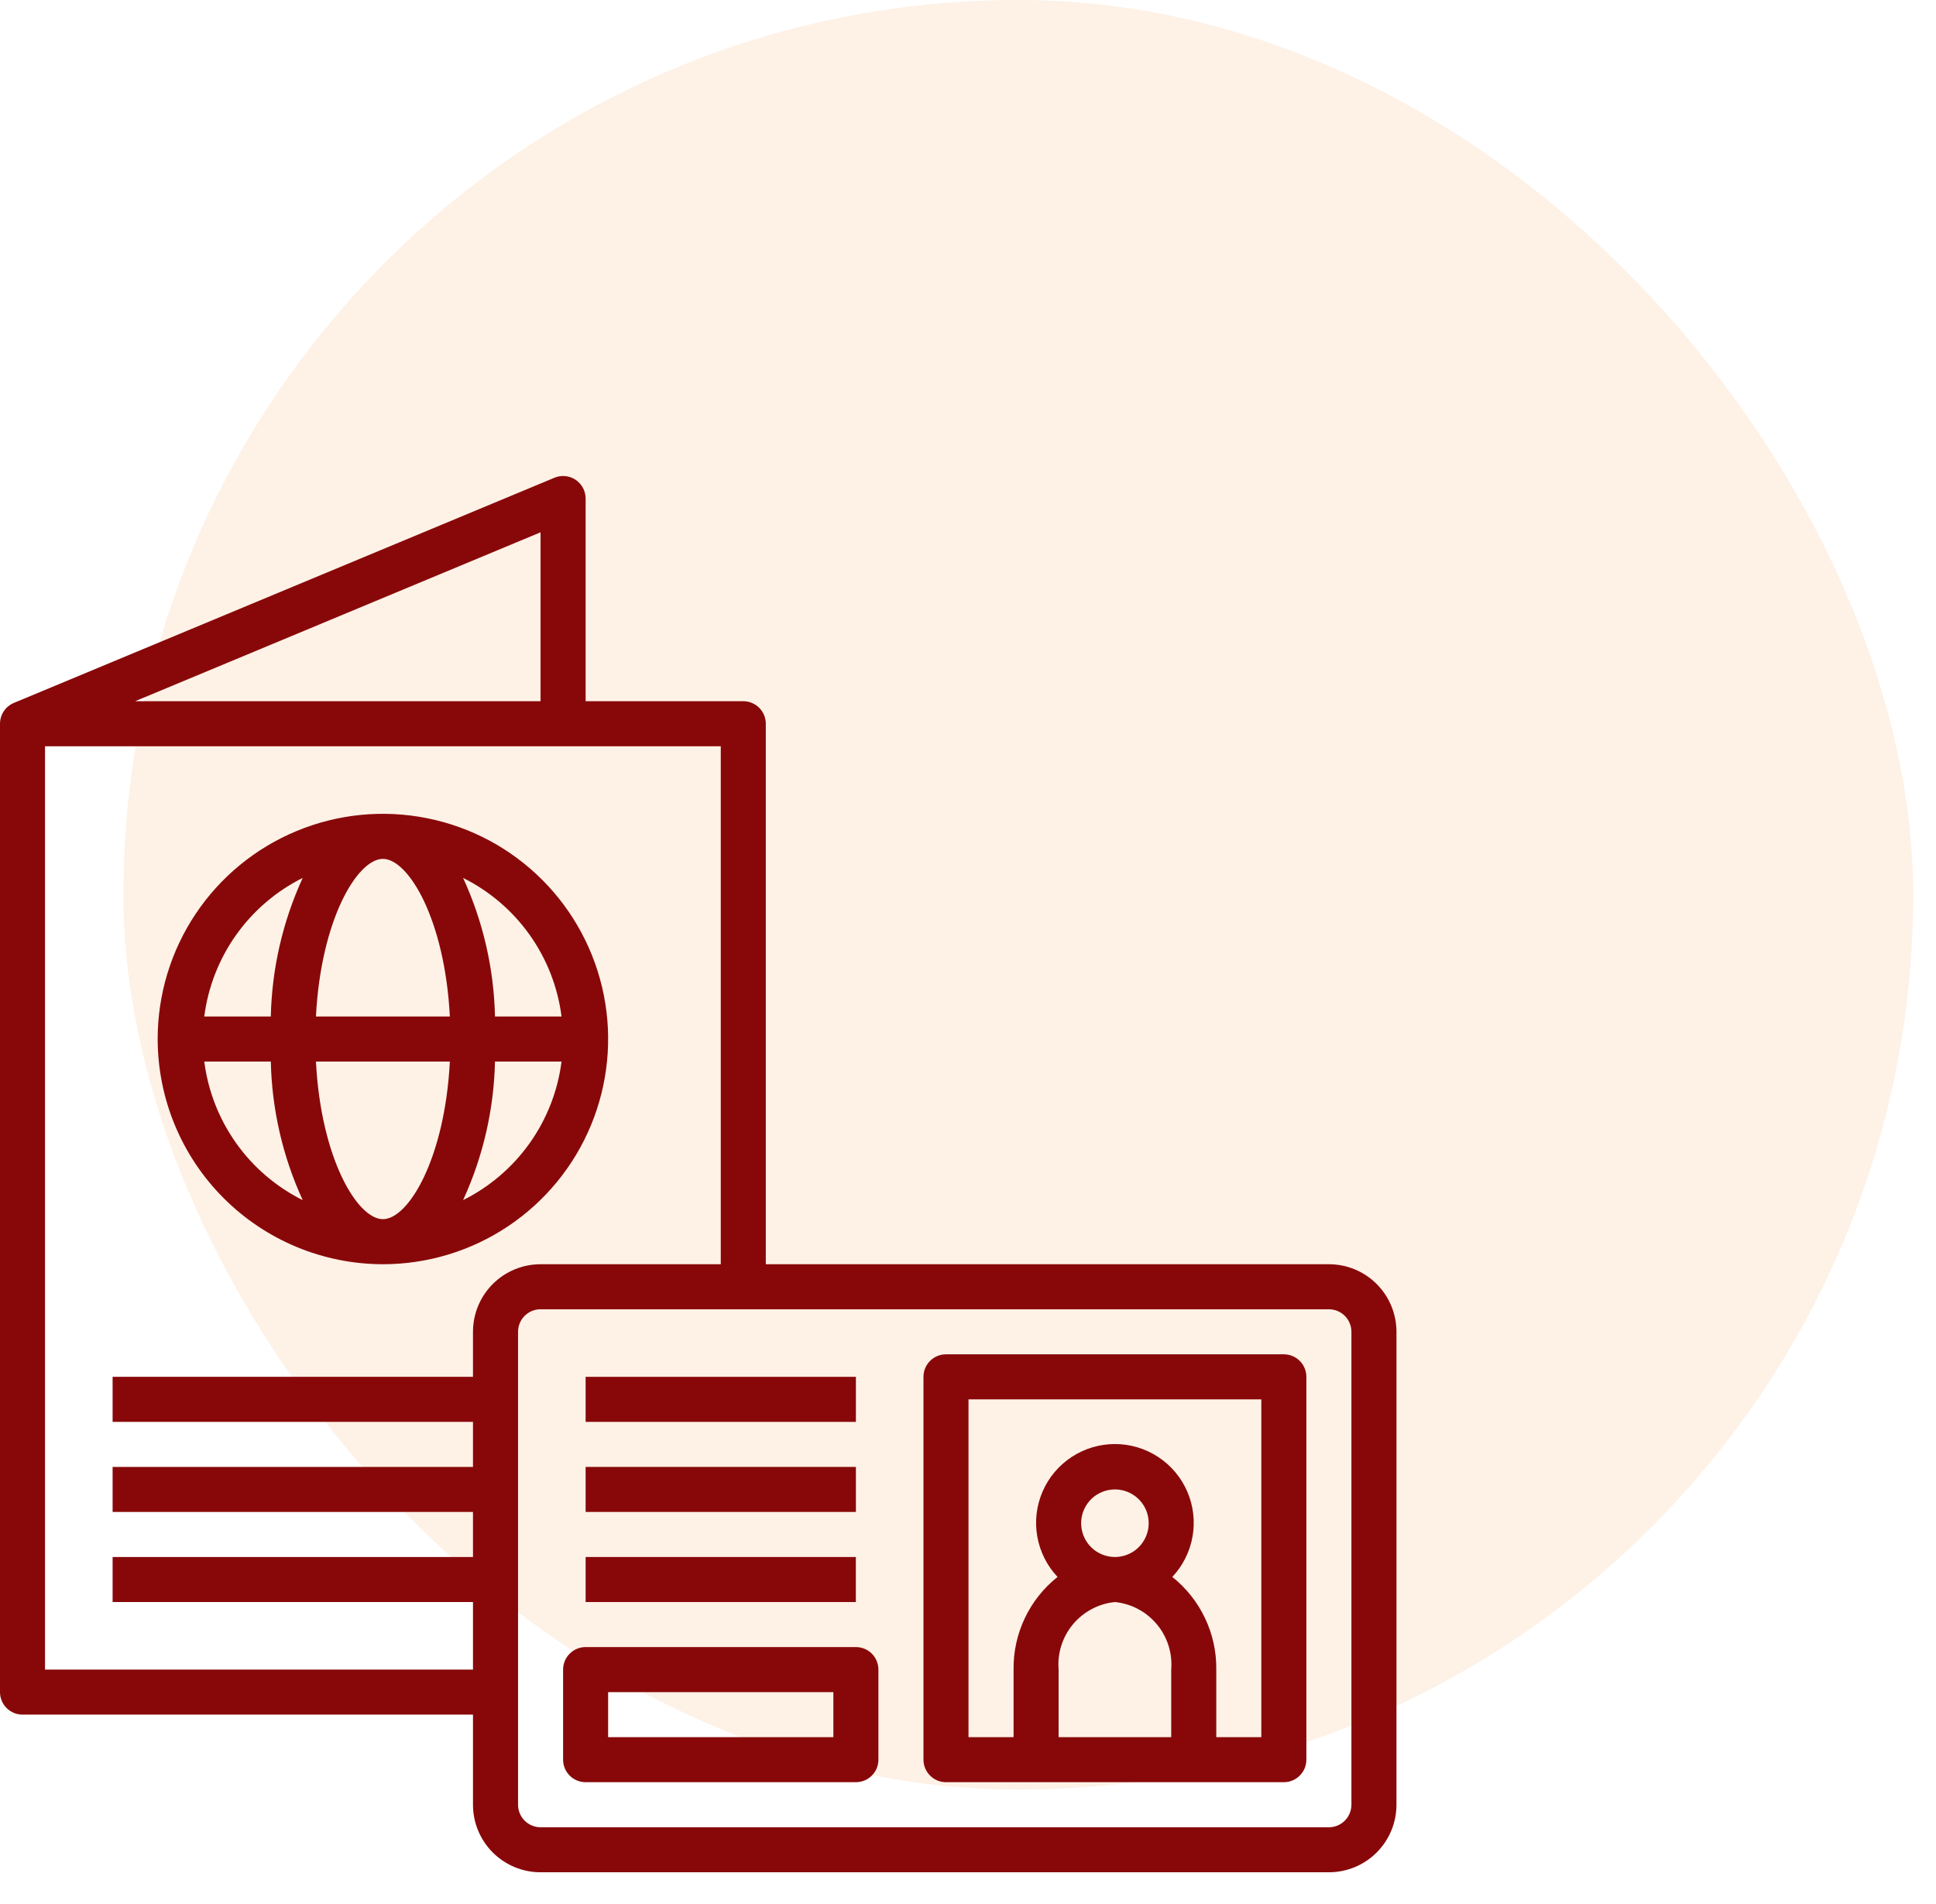
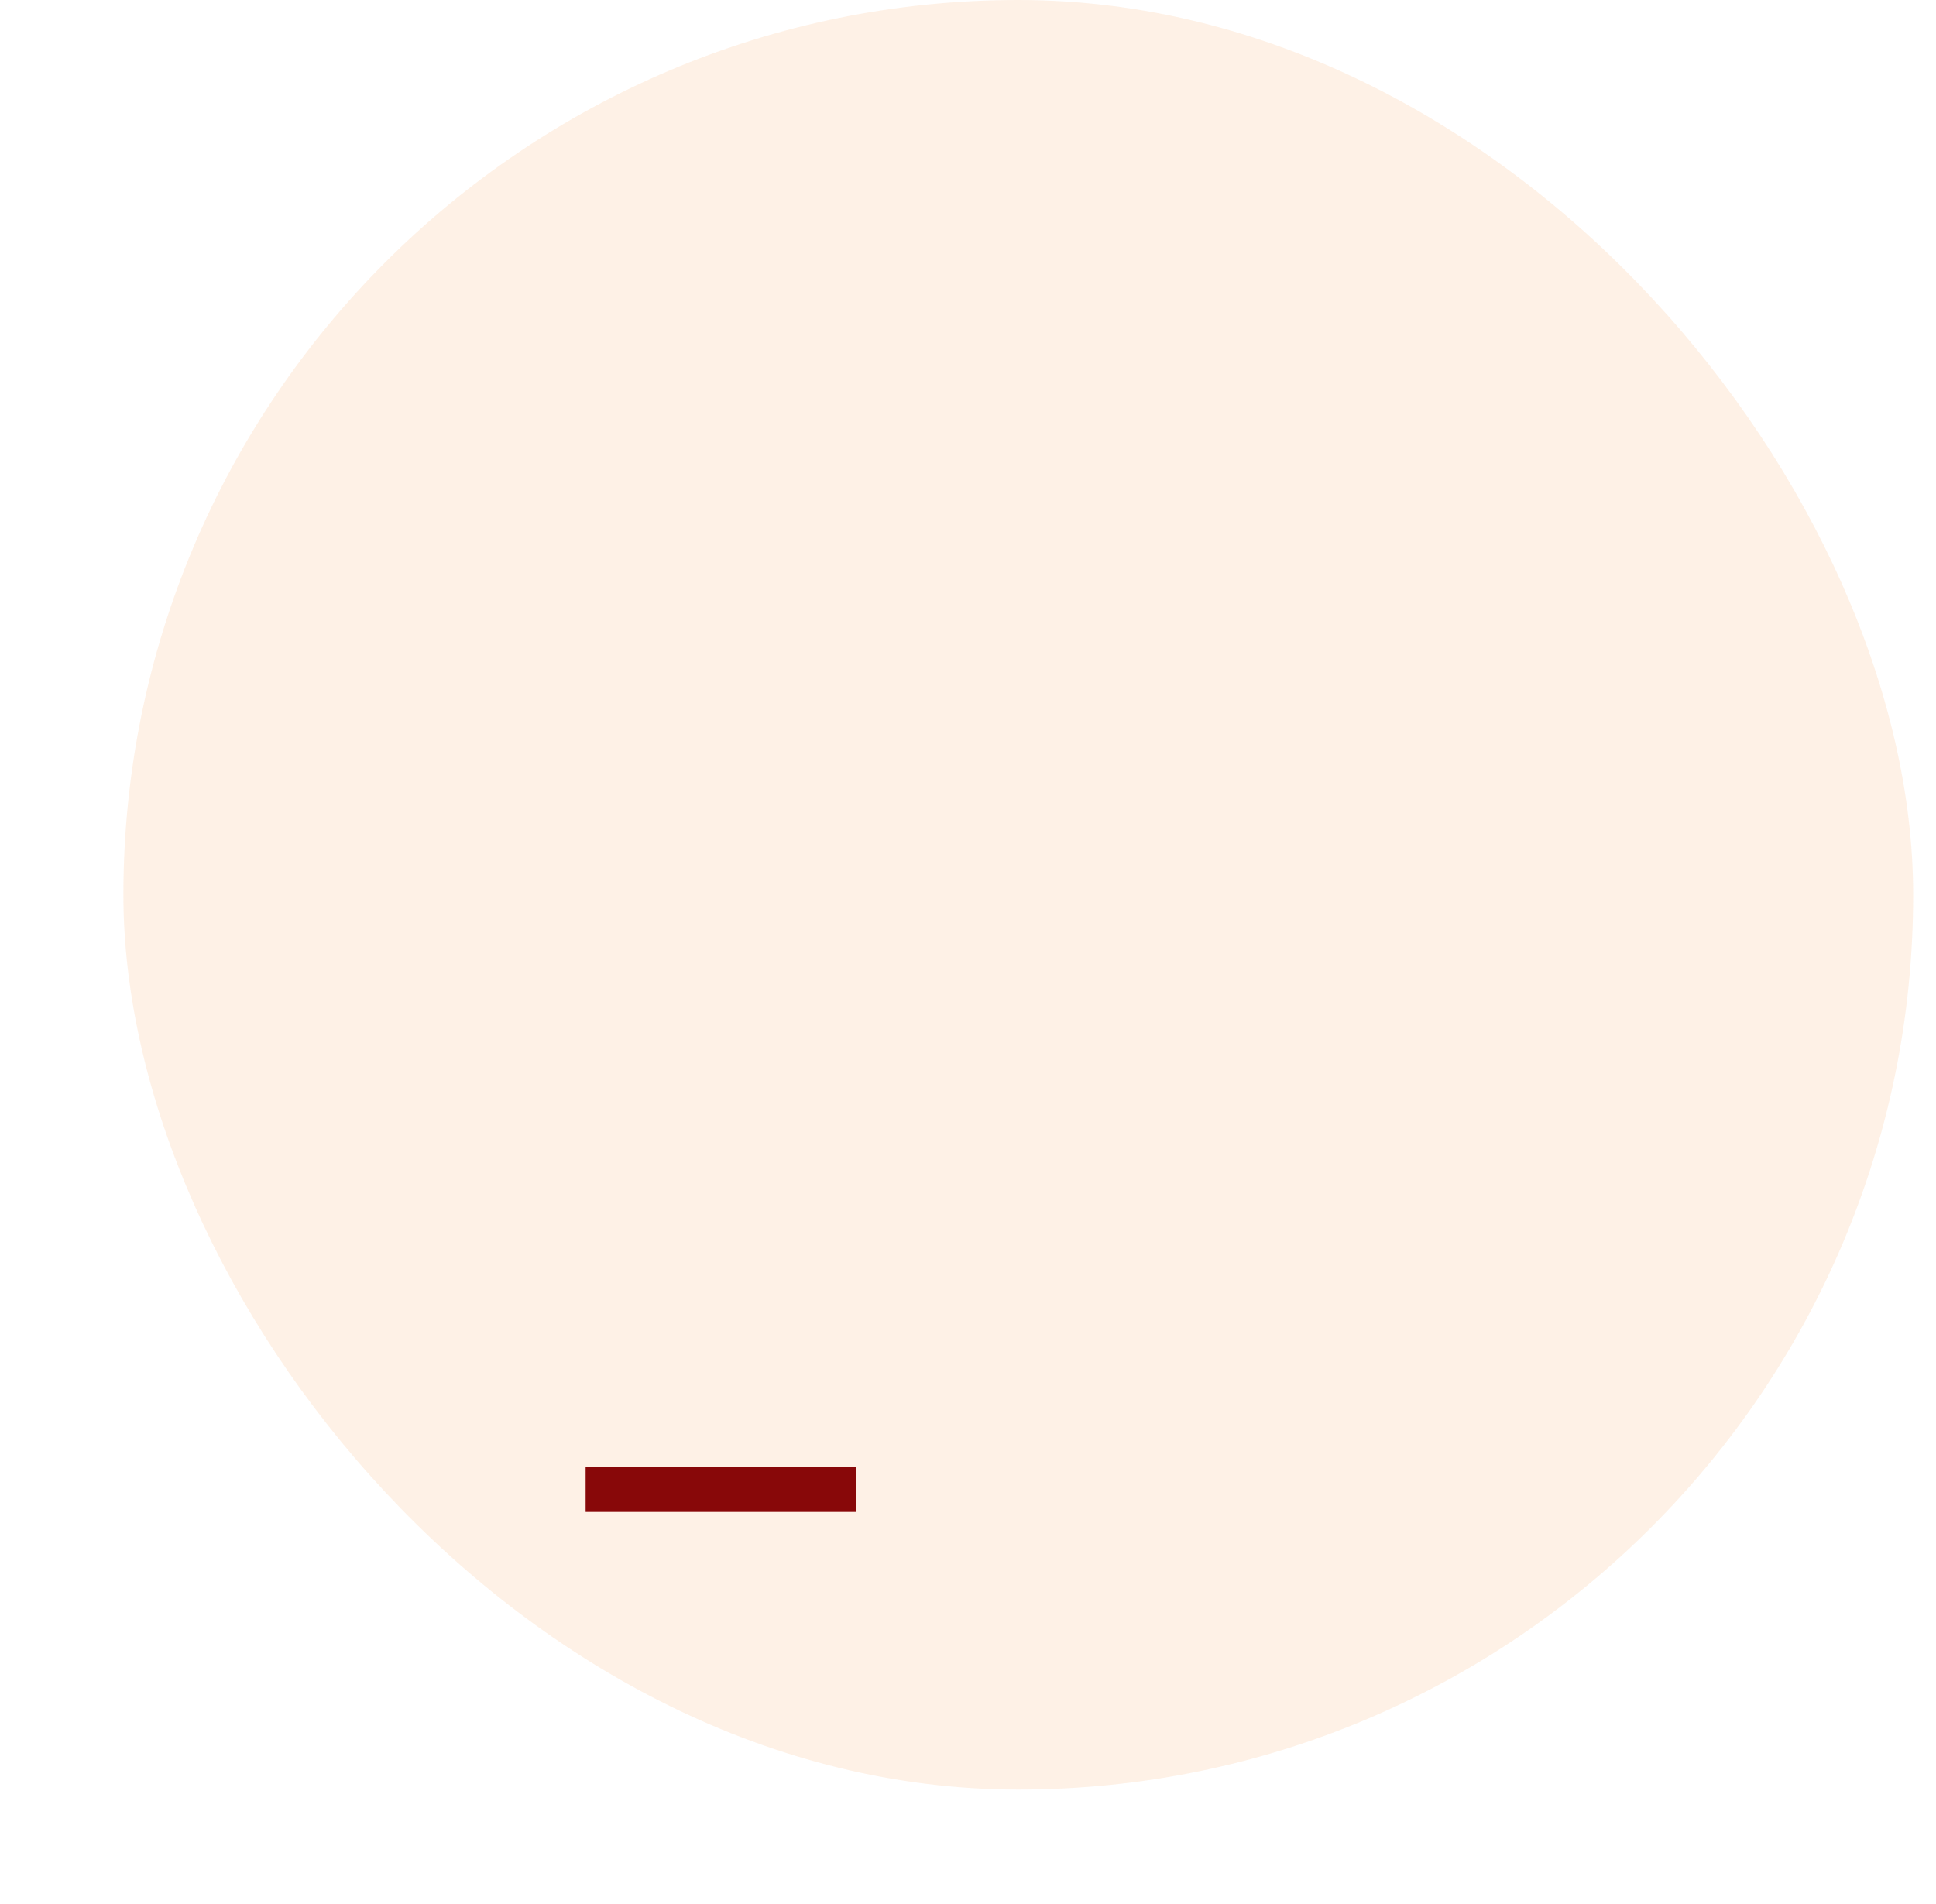
<svg xmlns="http://www.w3.org/2000/svg" width="61" height="60" viewBox="0 0 61 60" fill="none">
  <rect x="3.888" width="56.393" height="56.393" rx="28.196" fill="#F57500" fill-opacity="0.1" />
-   <path d="M41.871 39.839H24.129V22.806C24.129 22.618 24.054 22.438 23.921 22.305C23.788 22.172 23.608 22.097 23.419 22.097H18.452V15.71C18.452 15.593 18.423 15.478 18.368 15.375C18.312 15.272 18.233 15.184 18.136 15.119C18.038 15.054 17.927 15.014 17.81 15.003C17.694 14.992 17.577 15.01 17.469 15.055L0.436 22.151C0.307 22.205 0.197 22.296 0.119 22.413C0.041 22.529 -1.16828e-05 22.666 2.47077e-09 22.806V53.323C2.47077e-09 53.511 0.075 53.691 0.208 53.825C0.341 53.958 0.521 54.032 0.71 54.032H14.903V56.871C14.903 57.436 15.127 57.977 15.527 58.377C15.926 58.776 16.468 59 17.032 59H41.871C42.436 59 42.977 58.776 43.376 58.377C43.776 57.977 44 57.436 44 56.871V41.968C44 41.403 43.776 40.862 43.376 40.462C42.977 40.063 42.436 39.839 41.871 39.839ZM17.032 22.097H4.258L17.032 16.774V22.097ZM1.419 52.613V23.516H22.71V39.839H17.032C16.468 39.839 15.926 40.063 15.527 40.462C15.127 40.862 14.903 41.403 14.903 41.968V43.387H3.548V44.806H14.903V46.226H3.548V47.645H14.903V49.065H3.548V50.484H14.903V52.613H1.419ZM42.581 56.871C42.581 57.059 42.506 57.24 42.373 57.373C42.24 57.506 42.059 57.581 41.871 57.581H17.032C16.844 57.581 16.663 57.506 16.53 57.373C16.397 57.24 16.323 57.059 16.323 56.871V41.968C16.323 41.78 16.397 41.599 16.53 41.466C16.663 41.333 16.844 41.258 17.032 41.258H41.871C42.059 41.258 42.24 41.333 42.373 41.466C42.506 41.599 42.581 41.78 42.581 41.968V56.871Z" fill="#880809" />
-   <path d="M12.065 39.839C13.468 39.839 14.84 39.423 16.007 38.643C17.174 37.863 18.084 36.755 18.621 35.458C19.158 34.161 19.299 32.734 19.025 31.358C18.751 29.981 18.075 28.716 17.083 27.724C16.09 26.731 14.826 26.055 13.449 25.782C12.072 25.508 10.646 25.648 9.349 26.186C8.052 26.723 6.944 27.632 6.164 28.799C5.384 29.966 4.968 31.338 4.968 32.742C4.97 34.624 5.718 36.428 7.049 37.758C8.379 39.088 10.183 39.837 12.065 39.839ZM6.436 33.452H8.533C8.566 34.961 8.908 36.447 9.538 37.819C8.702 37.402 7.982 36.785 7.441 36.024C6.9 35.262 6.555 34.379 6.436 33.452ZM12.065 27.065C12.872 27.065 14.017 28.981 14.174 32.032H9.955C10.112 28.981 11.257 27.065 12.065 27.065ZM14.174 33.452C14.017 36.503 12.872 38.419 12.065 38.419C11.257 38.419 10.112 36.503 9.955 33.452H14.174ZM14.591 37.819C15.221 36.447 15.563 34.961 15.596 33.452H17.693C17.575 34.379 17.23 35.262 16.689 36.024C16.148 36.785 15.427 37.402 14.591 37.819ZM17.693 32.032H15.596C15.563 30.523 15.221 29.037 14.591 27.665C15.427 28.082 16.148 28.699 16.689 29.46C17.23 30.222 17.575 31.106 17.693 32.032ZM9.538 27.665C8.908 29.037 8.566 30.523 8.533 32.032H6.436C6.555 31.106 6.9 30.222 7.441 29.46C7.982 28.699 8.702 28.082 9.538 27.665ZM40.452 42.678H29.806C29.618 42.678 29.438 42.752 29.305 42.885C29.172 43.019 29.097 43.199 29.097 43.387V55.452C29.097 55.64 29.172 55.82 29.305 55.953C29.438 56.087 29.618 56.161 29.806 56.161H40.452C40.64 56.161 40.82 56.087 40.953 55.953C41.087 55.82 41.161 55.64 41.161 55.452V43.387C41.161 43.199 41.087 43.019 40.953 42.885C40.82 42.752 40.64 42.678 40.452 42.678ZM34.065 48C34.065 47.79 34.127 47.584 34.244 47.409C34.361 47.234 34.527 47.097 34.722 47.017C34.916 46.936 35.13 46.915 35.337 46.956C35.543 46.997 35.733 47.099 35.882 47.247C36.031 47.396 36.132 47.586 36.173 47.792C36.214 47.999 36.193 48.213 36.112 48.407C36.032 48.602 35.895 48.768 35.721 48.885C35.545 49.002 35.34 49.065 35.129 49.065C34.847 49.065 34.576 48.953 34.376 48.753C34.177 48.553 34.065 48.282 34.065 48ZM35.129 50.484C35.645 50.536 36.12 50.788 36.451 51.186C36.783 51.584 36.945 52.096 36.903 52.613V54.742H33.355V52.613C33.313 52.096 33.475 51.584 33.807 51.186C34.139 50.788 34.613 50.536 35.129 50.484ZM39.742 54.742H38.323V52.613C38.33 52.053 38.209 51.498 37.968 50.992C37.728 50.486 37.375 50.041 36.937 49.693C37.269 49.34 37.491 48.897 37.575 48.419C37.659 47.942 37.602 47.45 37.41 47.005C37.217 46.559 36.899 46.18 36.494 45.914C36.089 45.647 35.614 45.505 35.129 45.505C34.644 45.505 34.17 45.647 33.764 45.914C33.359 46.18 33.041 46.559 32.849 47.005C32.656 47.45 32.599 47.942 32.683 48.419C32.767 48.897 32.989 49.34 33.322 49.693C32.883 50.041 32.53 50.486 32.29 50.992C32.049 51.498 31.928 52.053 31.936 52.613V54.742H30.516V44.097H39.742V54.742Z" fill="#880809" />
-   <path d="M26.968 43.387H18.452V44.807H26.968V43.387Z" fill="#880809" />
-   <path d="M26.966 49.065H18.452V50.484H26.966V49.065Z" fill="#880809" />
  <path d="M26.968 46.226H18.452V47.645H26.968V46.226Z" fill="#880809" />
-   <path d="M26.968 51.903H18.452C18.263 51.903 18.083 51.978 17.95 52.111C17.817 52.244 17.742 52.425 17.742 52.613V55.452C17.742 55.64 17.817 55.82 17.95 55.953C18.083 56.087 18.263 56.161 18.452 56.161H26.968C27.156 56.161 27.337 56.087 27.47 55.953C27.603 55.82 27.677 55.64 27.677 55.452V52.613C27.677 52.425 27.603 52.244 27.47 52.111C27.337 51.978 27.156 51.903 26.968 51.903ZM26.258 54.742H19.161V53.323H26.258V54.742Z" fill="#880809" />
</svg>